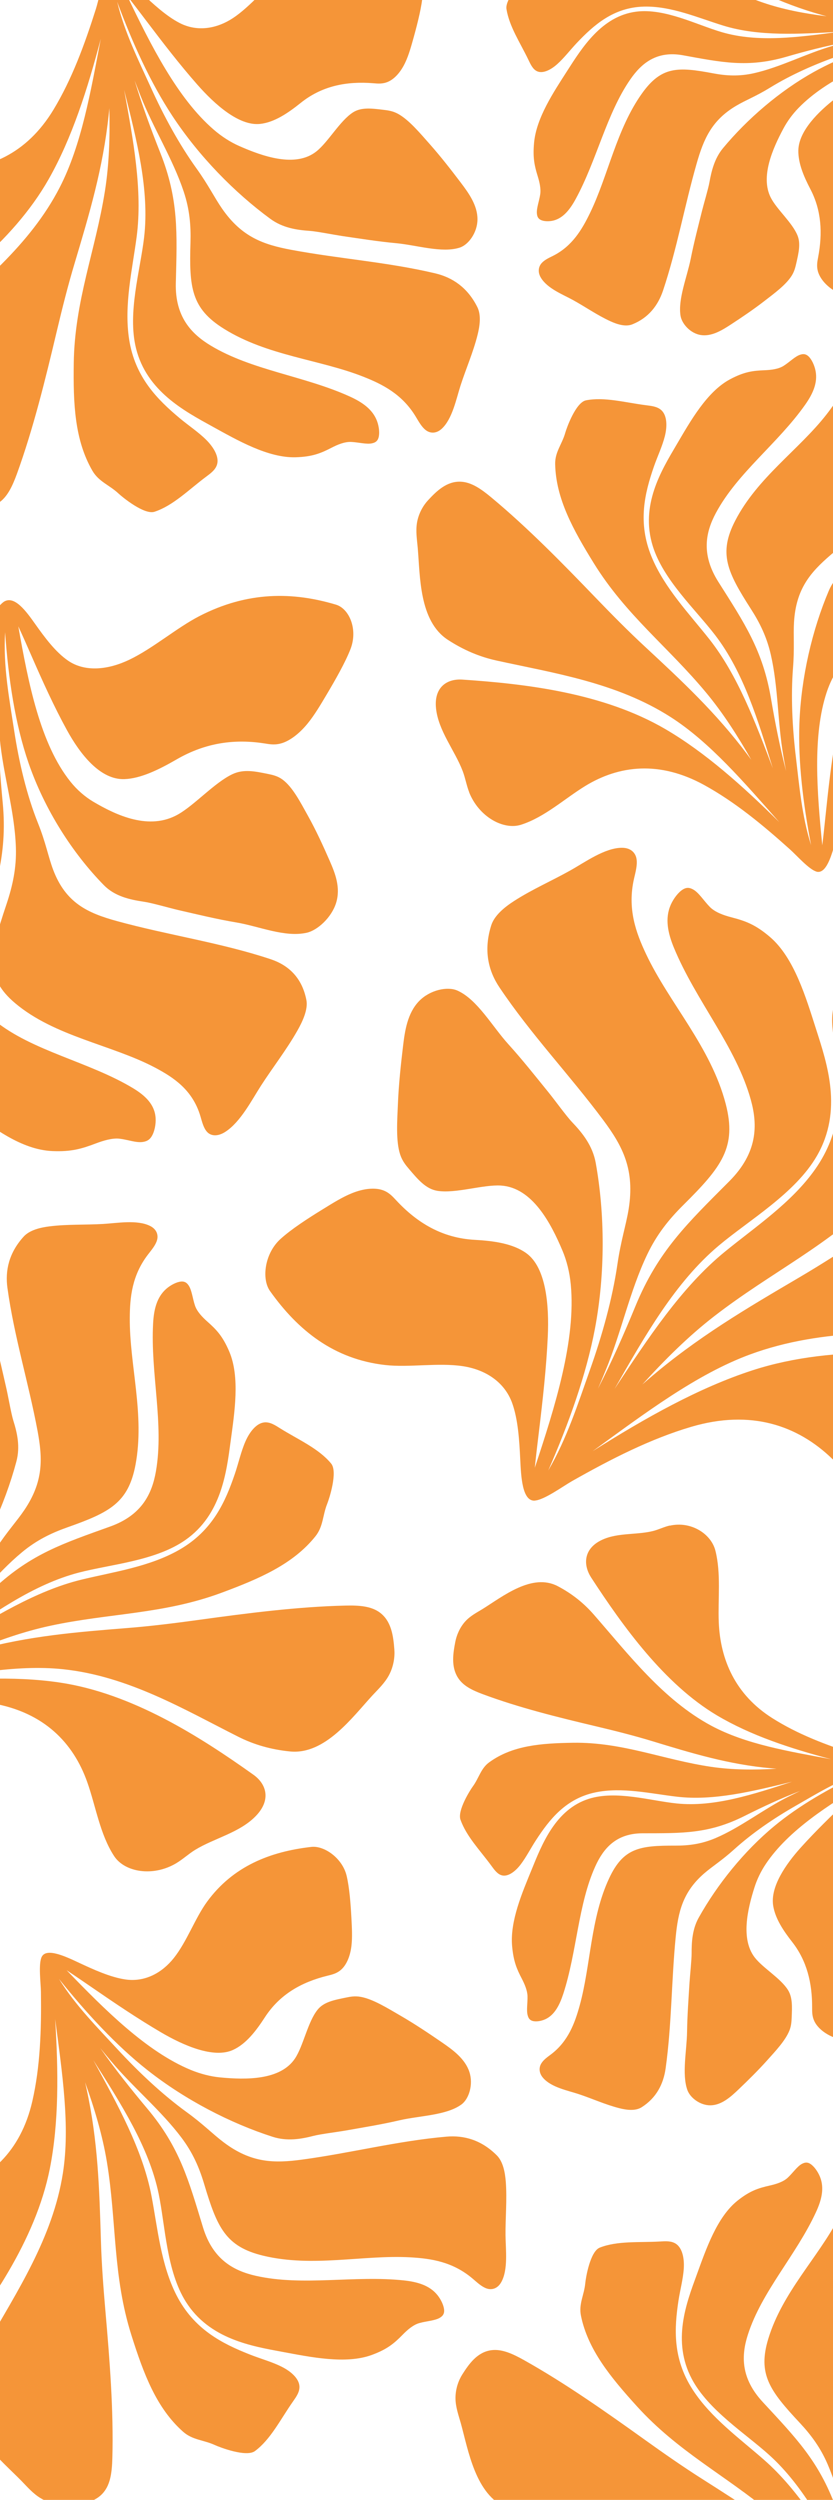
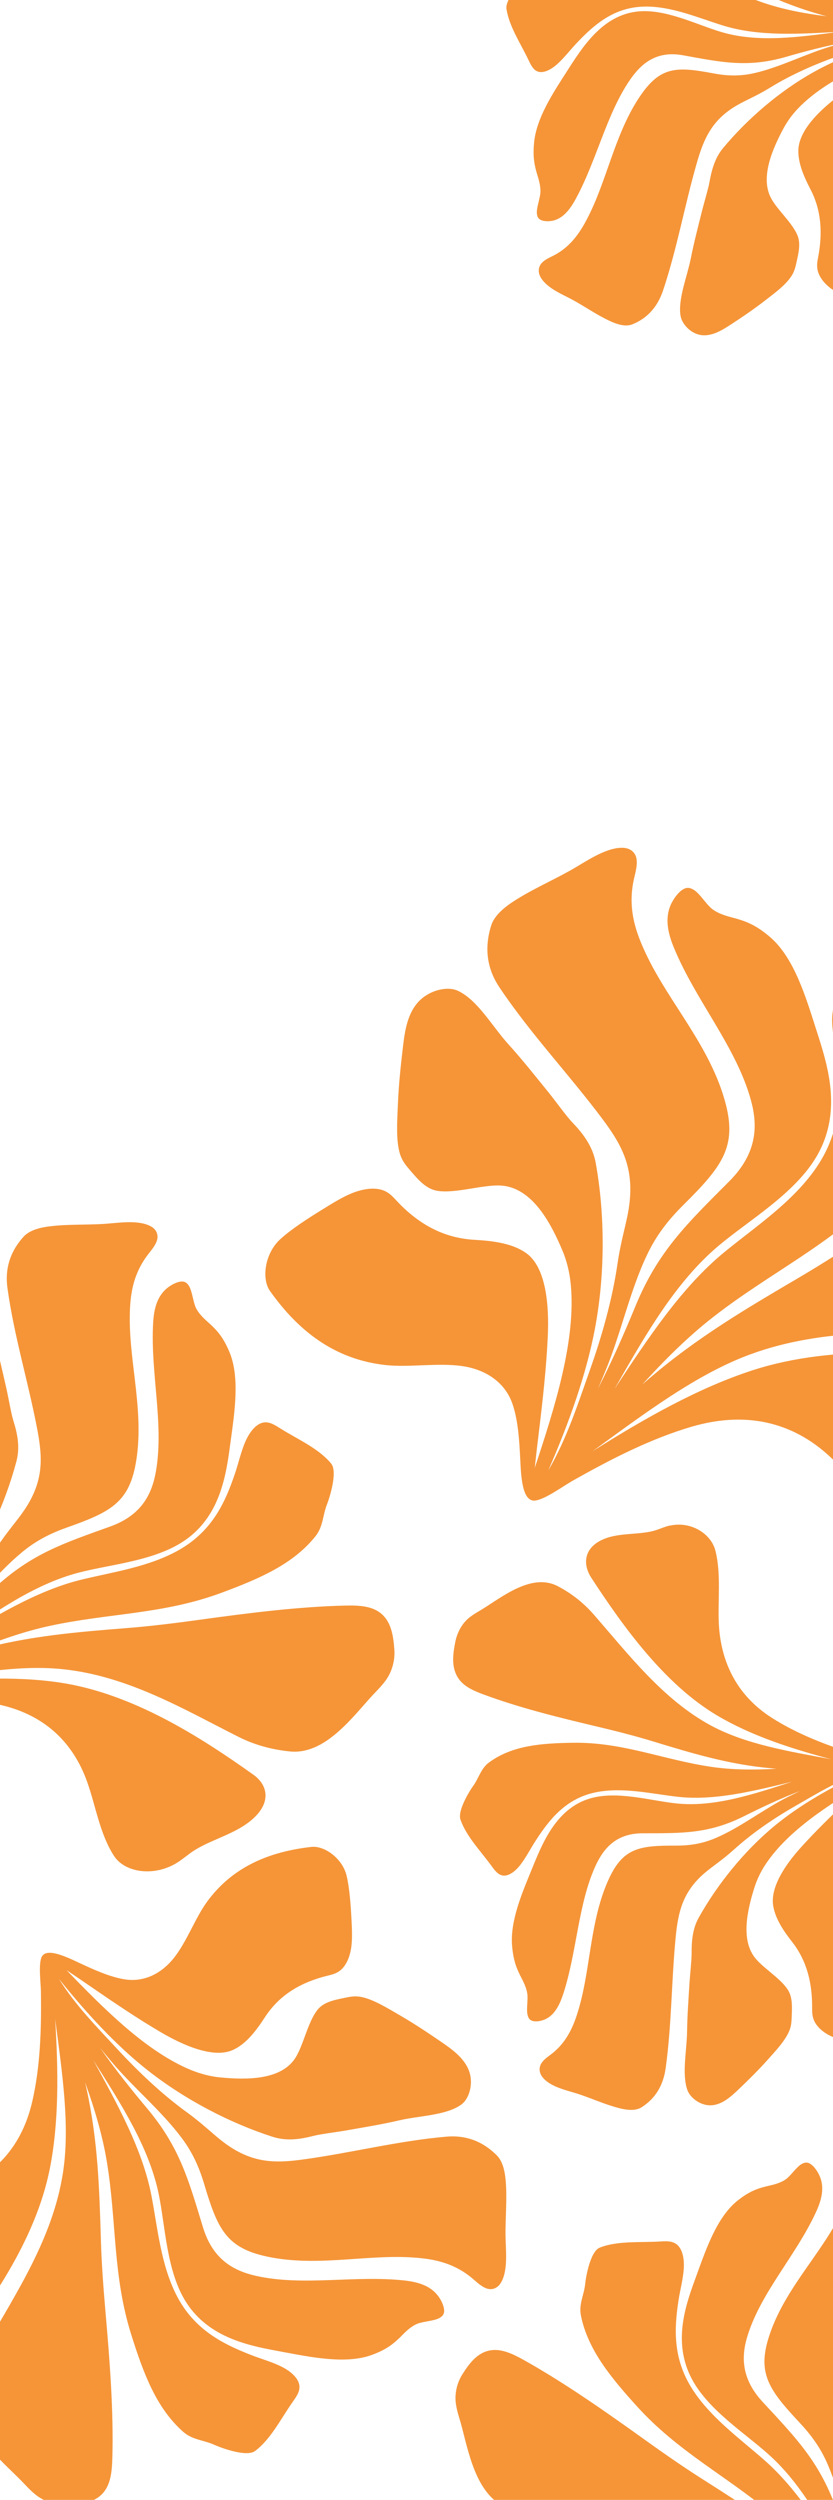
<svg xmlns="http://www.w3.org/2000/svg" id="Layer_1" version="1.1" viewBox="0 0 1500 4501">
  <defs>
    <style>
      .st0 {
        fill: #f59538;
      }
    </style>
  </defs>
  <path class="st0" d="M1744.6,2694.8c9-13.2,15.7-29.5,24.4-42.6,26.8-40.6,71.9-74.9,87.6-122.4,14.4-43.4-8.5-68.5-42.7-73.6-136.5-20.4-307.6-37.9-458.5,10.9-96.5,31.3-192.8,85.5-288.3,145.8,93.9-68.2,187-138.6,283.2-174.1,132.7-49,271.9-39.3,399.9-39.5,37.9,0,75.5-6.9,114.4-21.6,70.7-26.8,89.7-123.1,108.9-183,5.3-16.3,12.7-34.3,13.7-53.5,1.1-21.1-5.2-40.3-12.8-53.3-13.6-23.3-30.7-50-61.4-55.1-22.4-3.7-46,5.7-72.7,19.5-92.1,47.5-183.5,107.2-271.8,165.9-42.5,28.2-86.3,56.5-129.3,81.8-95.4,56.1-184.1,108-271.9,183.5-3.6,3.1-7.2,6.2-10.7,9.3,40.6-44.7,83-86.9,129.2-122.7,103.3-80.1,209.1-128.4,303.1-224.7,60.5-62.1,112.5-120.7,130.7-194.2,6.5-26.1-5-45.8-6.5-72-.6-10.8-7.7-70-28.6-79.2-37.8-16.6-85.5-13.6-130.8-17.7-12.3-1.1-25.4-2.7-36,4-14,8.8-19.8,30.6-19.2,53.6.6,23,6.2,47.3,8.7,70.3,6.8,61.2,8.2,127.3-39,194.6-42.5,60.7-108.2,104.1-163.4,149.3-78,63.8-138.3,156-198.2,246.7,55-96.1,109.2-192.1,187.7-258.1,54.8-46.1,137.8-94.1,176.7-161.5,47.2-81.7,18.4-166.2-1.5-228.3-18.2-56.8-39.2-128.4-83-165.9-26.3-22.5-44.4-28.9-69.4-35.4-13.8-3.6-29.1-8.9-38.6-18.4-11-11.1-20.1-26.2-30.5-31.8-4.9-2.6-10.4-4.6-17.9-.2-8.2,4.8-17.1,16.2-22.3,27.9-10.8,24.7-5.2,50.7,5.6,77,39.6,96,111.9,177.9,138.6,274.1,12.7,45.7,12.3,95.4-38.7,146.6-75.7,76-128.2,125.6-169.1,225-20.7,50.4-42.7,100.1-67.5,148.6,4.7-10.9,9.3-21.8,13.7-32.6,28.1-67.7,43.5-143.1,75.1-209.2,17.2-36,38.8-63,65.2-89.2,68.8-68.3,96.4-103.8,76.1-181.9-26.9-103-101.7-181.3-143.4-269.7-18.3-38.7-34.1-81.9-21.6-136.2,2.7-11.7,6.2-24.2,4.4-35.2-1.8-11-10.4-20-26.2-20-30.9,0-66.7,26.1-93,40.8-33.1,18.6-68.7,34-101.4,55.1-17.2,11.1-35.5,26-41.1,44-13.8,44-5.7,80.8,14.8,111.4,56.8,84.8,126.2,157.4,186.9,238.9,35,47.1,57.4,89.1,45.7,161.1-4.7,28.5-13.9,56-20.1,98.6-9.1,62.1-27.3,127.8-49.8,191.1-21,59.1-41.1,122.7-74.8,180.3,37.1-84.8,68.5-172.8,84.1-255.3,18.9-100.3,17.8-207.4,1.5-298.3-5.6-31.3-23.9-54.1-42.8-73.9-10.2-10.7-30.9-39.4-42.1-53.2-23.7-29.2-47.2-59-72.4-86.8-29.2-32.2-55.9-80.7-91.9-96.7-17.7-7.9-49.4-1.3-69.1,19.1-21,21.8-25.5,53.9-28.7,80.6-4.1,34.2-7.8,69.2-9.2,102.8-1.4,32.7-4,68.4,4,92.8,3.8,11.5,10.1,19.2,16,26.1,16.1,18.9,30.2,35.8,51,39.2,33.1,5.3,82.3-11.6,114.6-9.5,56.3,3.7,89.7,67.4,110.7,117.3,7.4,17.5,12.8,38.6,14.9,60.8,9.5,99.6-28.1,219.6-64.8,330,2.4-22.9,5.3-47.5,7.5-65.3,6.9-57.5,13.3-114.5,15.9-171,2.6-56-2.8-124.1-38.6-150-24.3-17.5-58.8-22.2-93.1-24.1-57.8-3.2-103.1-29.9-141.6-71.5-6.6-7.1-13.5-14.8-25.7-18.5-12.3-3.7-30.9-3.1-53.5,6-17.5,7-35.4,18.3-53.2,29.3-26.7,16.4-55.8,35.3-75.3,52.9-29,26-34.7,72.2-19.2,94,50.3,70.8,114.9,122.7,207.3,133.2,43.2,4.9,95.6-4.6,139.9,2.1,40.3,6.1,75,28,88.9,66.5,10.6,29.5,12.9,67.6,14.5,101.3,1.5,31.1,3.5,75.5,26.1,74.3,0,0,0,0,0-.1,17.1-1.1,50.5-25.6,67.2-35.1,71.2-40.3,141.6-76.2,214.9-97.8,107.5-31.6,191.4-2.3,253.4,57.5,38.4,37,72.2,86.5,119.4,113.7,34.6,19.9,93.7,2.8,126.7-45.6Z" />
-   <path class="st0" d="M-291.8,401.3c2.2,13.3,7.7,27.2,10.1,40.1,7.4,40.3-.4,86.9,17.9,125.2,16.8,35,46.1,37.6,70.6,21.5C-95.5,523.7,22.1,438.1,87.6,322.7c41.9-73.8,69.9-161.7,93.9-252.9-18.2,95.2-34.7,191.3-73.9,267.5-54,105.2-147,177.7-227.2,250.1-23.7,21.4-43.2,46.8-58.8,77.9-28.4,56.5,17.1,126.8,40.7,174.7,6.4,13.1,12.5,28.4,23.2,40.8,11.8,13.7,27.3,22,39.7,25.8,22.4,6.8,49,13.6,71.3-.5,16.2-10.3,25.4-29.5,34-53,29.5-81.4,51.2-169.9,71.6-256,9.8-41.4,20.4-83.6,32.4-123.5,26.4-88.5,51.1-170.7,61.2-267,.4-3.9.8-7.9,1.2-11.8,1.2,50.6-.3,100.6-7.9,148.8-17.1,107.9-54.6,197.5-56.2,310.1-1,72.6,1.4,138.2,33.6,193.9,11.5,19.8,30.4,25.5,46.9,40.9,6.8,6.4,46.5,39,65,32.9,33.6-11.1,61.7-39.8,92.5-62.8,8.4-6.3,17.5-12.7,20.2-22.8,3.6-13.3-5.8-30.1-19.8-44-14-13.9-32-25.8-47.3-38.6-40.7-34-80.9-74.2-91.4-142.4-9.5-61.5,5.8-125.5,13.6-184.6,10.9-83.5-6.2-174.5-22.6-264.5,22.7,90.5,45.9,180.5,36,265.6-6.9,59.4-30.3,136-14.6,199.7,19,77.2,87.4,113.2,136.8,140.5,45.2,24.9,101,57.3,150.8,55.8,29.9-.9,45-7.1,64.6-17.2,10.8-5.6,23.5-10.9,35.2-10.4,13.5.6,28.2,4.8,38,2.4,4.6-1.1,9.2-3,11.3-10,2.3-7.6,1.1-19.7-2.6-29.8-7.9-21.4-26.9-34.3-49.4-44.5-81.9-37.1-176.1-47-250-91.5-35.1-21.1-64.5-52.1-63-112.6,2.2-89.7,5.6-150.1-28-234.7-17-42.9-32.8-86-46.2-130.1,3.6,9.4,7.2,18.7,10.8,27.9,22.7,57.7,57.9,113.1,77.5,171.9,10.7,32,13.2,60.9,12.3,92-2.5,81.1,1.3,118.7,60.6,155.5,78.1,48.6,171.6,54.9,250.5,86,34.5,13.6,70.1,31.4,94.6,72.1,5.3,8.7,10.5,18.5,18.2,24.3,7.7,5.8,18.4,6.5,28.3-2.4,19.3-17.5,26.3-53.7,34-77.7,9.7-30.2,22.8-59.8,30.7-91.3,4.2-16.6,6.8-36.1-.4-50.4-17.5-35-44.5-53.2-75.6-60.6-86-20.4-172.8-26.2-259.4-42.4-50-9.4-89-22.8-124.5-74-14.1-20.3-24.6-42.5-46.1-72.4-31.3-43.6-59-94.5-82.5-146.4-22-48.4-47.3-99.1-60.4-153.8,27.2,73.4,59.9,145.6,99.3,205.4,47.8,72.7,112.3,138.4,176.6,185.5,22.2,16.2,47.2,20,70.8,21.6,12.8.9,42.8,6.9,58,9.2,32.3,4.7,64.7,9.9,97,12.9,37.5,3.4,83.1,18.4,115.2,8,15.8-5.1,31.8-27.1,31.9-50.8.2-25.3-16.1-47.7-30-66.1-17.8-23.5-36.3-47.2-55.4-68.8-18.6-21-38.2-44.5-57.8-55.2-9.2-5-17.8-6.2-25.6-7.1-21.4-2.6-40.2-5.1-55.3,4.5-23.9,15.4-44.7,53.6-66.2,70.5-37.5,29.5-96.3,8.9-139.2-10.1-15.1-6.7-31-16.7-45.5-29.3-65.2-56.3-113.1-151.8-155.8-240.8,12.2,15.5,24.9,32.4,34.2,44.6,29.9,39.5,59.8,78.4,91.8,114.8,31.7,36.1,75.6,75.3,113.5,71.1,25.6-2.8,50.1-19.5,72.7-37.6,38.1-30.7,82.4-39.6,131.3-35.6,8.3.7,17.2,1.6,27.2-3.1,9.9-4.6,21.2-15.5,29.9-33.9,6.8-14.2,11.3-31.3,16-48.1,6.9-25.2,13.9-53.3,15.7-75.2,2.7-32.4-21.2-64.3-43.9-69-73.7-15.4-145.1-11.1-209.2,34.5-30,21.3-57.2,56.7-88.9,77.6-28.9,19-63.7,25-95.3,9-24.2-12.3-48.3-34.6-69.4-54.5-19.4-18.4-47.2-44.8-60.6-31.3,0,0,0,0,0,.1-10,10.3-16.4,44.4-21.2,59.7-20.6,65.1-43.4,127-76.5,181.8-48.5,80.2-118.6,109.4-193.1,107.4-46.1-1.3-96.7-12.8-142.5-3-33.6,7.2-60.4,51.1-52.3,99.7Z" />
  <path class="st0" d="M317.5,3354.6c11.6-6.9,22.5-17,33.8-23.9,34.9-21.4,81.2-31,110.3-62,26.6-28.3,18.4-56.6-5.5-73.5-95.4-67.9-217.8-146.5-349-165.9-83.9-12.4-176.1-6.7-269.8,3.9,95.3-17.4,190.9-36.8,276.1-27.8,117.6,12.3,218.8,72.8,315.3,121.4,28.5,14.4,59.3,23.3,93.9,26.7,62.9,6,112-61.8,148.2-101.1,9.9-10.7,22-21.9,29.7-36.4,8.5-16,10.7-33.4,9.6-46.4-1.8-23.3-5-50.6-26.2-66.3-15.5-11.4-36.7-13.1-61.7-12.5-86.5,2-176.9,13.7-264.6,25.8-42.2,5.8-85.4,11.2-126.9,14.5-92.1,7.4-177.6,14.1-271,39.5-3.8,1-7.6,2.1-11.4,3.1,46.7-19.4,93.9-36.1,141.6-46.4,106.8-23.1,203.9-20.5,309.4-59.7,68-25.3,128.4-51.2,168.7-101.5,14.3-17.9,12.8-37.6,21.2-58.5,3.5-8.7,19.5-57.5,7.1-72.5-22.5-27.3-59.4-43.1-92-63.5-8.9-5.6-18.1-11.7-28.5-10.6-13.7,1.5-26,16.3-33.9,34.4-7.9,18.1-12.5,39.2-18.9,58-17,50.2-39.9,102.3-99.7,136.7-54,31.1-119.1,40-177,54.1-81.8,20-160.5,68.9-238.5,116.7,76.2-53.9,151.7-108.1,234.6-129.6,57.9-15,137.7-20.9,191.5-58.6,65.1-45.6,74-122.4,81.5-178.3,6.9-51.1,17-114.9-2.5-160.8-11.7-27.6-22.9-39.4-39.4-54-9.1-8.1-18.7-18-22.4-29-4.3-12.8-5.7-28-11.5-36.3-2.7-3.9-6.2-7.5-13.4-6.9-7.9.6-18.8,6.1-26.9,13.2-17.1,15.1-22.3,37.5-23.6,62.1-4.9,89.8,19.9,181.1,5.1,266.2-7,40.4-25.2,79-82.2,99.5-84.5,30.4-142,49.1-208.7,110.9-33.8,31.4-68.3,61.7-104.6,90.1,7.5-6.7,14.9-13.5,22.1-20.2,45.6-42,84.5-94.9,132.2-134.4,25.9-21.5,52-34.3,81.3-44.7,76.5-27,110.1-44.1,123.1-112.7,17-90.4-10.9-179.8-10.3-264.6.2-37.1,4-76.7,33-114.3,6.2-8.1,13.5-16.5,16.1-25.7,2.6-9.2-.5-19.5-12.5-25.5-23.3-11.7-59.6-5-84.7-3.6-31.6,1.9-64,.3-96.2,4.3-17,2.1-36.1,6.7-46.9,18.6-26.3,29-33.5,60.8-29.1,92.4,12.1,87.6,38,170.6,54.2,257.2,9.3,50,10.9,91.3-23.9,142.8-13.8,20.4-30.7,38.3-50.8,69.1-29.3,44.9-66.8,89.1-106.6,129.9-37.2,38-75.3,80-121.5,112,58.6-52,114.1-108.5,155.6-166.8,50.5-70.9,88.5-154.7,109.1-231.7,7.1-26.6,1.6-51.2-5.5-73.8-3.8-12.2-9-42.4-12.4-57.4-7.3-31.8-14.2-63.9-23.1-95.1-10.3-36.2-12.9-84.1-34.2-110.3-10.5-12.8-36.7-19.8-58.9-11.4-23.7,9-38.6,32.3-50.8,51.9-15.5,25.1-30.9,50.9-44.1,76.6-12.9,24.9-27.7,51.7-30.6,73.8-1.3,10.4.7,18.8,2.6,26.4,5.3,20.9,9.8,39.4,24.2,49.9,23,16.7,66.1,22.3,89.7,36.2,41,24.3,43.1,86.6,40.9,133.4-.8,16.5-4.3,34.9-10.8,53-28.9,81.2-100.6,160.3-168.2,232.4,10.1-16.9,21.2-34.9,29.2-48,26-42.1,51.4-84.1,73.9-127.1,22.2-42.6,42.8-97.7,25.2-131.5-11.9-22.9-36.3-39.7-61.4-54.2-42.4-24.5-66.7-62.5-80.7-109.5-2.4-8-4.8-16.6-12.7-24.2-7.9-7.6-22.1-14.1-42.4-15.6-15.7-1.2-33.3.7-50.6,2.5-26,2.7-54.7,6.3-75.8,12.5-31.2,9.2-52.3,43-48.5,65.9,12.3,74.3,42.1,139.3,107.8,182.5,30.7,20.2,73.6,32.8,104.5,54.9,28.1,20.1,46.3,50.4,42.8,85.6-2.7,27-14.7,57.6-25.7,84.4-10.2,24.8-24.7,60.2-7.3,67.8,0,0,0,0,0,0,13.2,5.6,47.3-.8,63.3-1.8,68.2-4.3,134.1-5.5,197.1,5.6,92.3,16.3,144.9,71,169.9,141.2,15.5,43.4,23,94.8,48.7,133.9,18.9,28.7,69.5,37.8,111.8,12.7Z" />
-   <path class="st0" d="M-688.6,1536.9c-2,14.9-.5,30.7-2.2,45.3-5.3,45.2-29.7,96.2-22,140,7,40.1,39.1,45.4,71.9,29.7,131.3-63.1,292.1-148.1,404.4-270.3,71.8-78.2,132.9-173.1,190.5-272-52.5,103.8-103.4,208.8-172.9,289.9-96,111.9-224.7,184.4-339,257.8-33.8,21.7-64.2,48.2-92.2,81.3-50.8,60.1-23.5,141.7-13.2,196.7,2.8,15,4.5,32.5,12.3,47.1,8.7,16.1,23.2,26.6,35.9,31.8,22.8,9.3,50.4,19.2,80.2,5.4,21.7-10.1,38.5-30.5,56-55.9,60.4-87.6,114.6-183.7,166.5-277.3,25-45,51.1-90.8,77.9-134,59.4-95.8,114.7-184.6,158.5-290.3,1.8-4.3,3.6-8.6,5.3-13-15.7,56-34.2,111.4-59,164-55.5,117.9-127.8,214-167.4,338.5-25.6,80.2-45,153.1-27.6,217.4,6.2,22.9,25.5,30.8,38.9,49.2,5.5,7.6,39.1,47,61.9,41.8,41.4-9.5,82.6-38.9,124.9-61.8,11.5-6.2,23.9-12.6,30.3-23.5,8.5-14.5,3.6-33.8-7.4-50.4-11.1-16.5-27.2-31.2-40.1-46.7-34.2-41.1-65.8-88.9-54.6-165.2,10.1-68.9,48.8-138.4,77.3-203.2,40.4-91.5,51.8-193.7,63.7-294.6-5,102-9.3,203.6-49,296.9-27.7,65.2-79.8,147.9-83.6,219.8-4.6,87,59.9,132.6,106.2,166.8,42.3,31.3,94,71.9,150.4,74.4,33.9,1.5,52.9-4.1,78.2-13.7,14-5.3,30.1-10.1,42.9-8.6,15,1.8,30,7.7,41.8,5.9,5.6-.9,11.4-2.6,16-10.1,5.1-8.2,7.9-21.7,7.1-33.2-1.6-24.3-18.7-40.2-40.4-53.4-79.4-47.9-181.7-66.7-249.7-122.1-32.3-26.3-54.8-63-32.8-129.9,32.7-99.1,56.8-165.6,47.6-262-4.7-48.9-7.9-97.9-8-147.8.9,10.7,1.8,21.3,2.7,31.8,6,65.8,26.9,130,29,196.7,1.2,36.3-5.7,68.5-17.2,102.8-30.1,89.5-38.4,131.4,15.6,177.1,71.3,60.3,174.1,75,252,116.1,34.1,18,68,40.6,81.9,87.7,3,10.1,5.6,21.4,12.2,28.4,6.6,7,18.4,8.8,32.6-.3,27.6-17.8,47.6-57.3,64.3-83.2,21-32.6,45.7-64.2,65.2-98.5,10.3-18,19.8-39.4,16.5-55.8-7.9-40.2-32.1-62.6-64.4-73.4-89.6-29.8-185-43.4-276.7-68.6-52.9-14.5-92.2-32.7-114.8-92.2-8.9-23.6-13.3-49-27.3-83.9-20.4-50.8-34.3-109.5-43.3-168.9-8.4-55.4-19.7-113.7-16-175.2,5.8,83.5,18.2,166.1,42.2,235.6,29.2,84.5,79.4,162.6,135.7,220,19.4,19.8,46.2,26,72.2,29.8,14.1,2,45.7,11.2,62,15,34.6,7.9,69.2,16.4,104.5,22.3,40.9,6.9,87,27.3,126.5,18.5,19.4-4.3,44.7-27.3,52.9-53.6,8.7-28-2-54.1-11.4-75.7-12-27.5-24.8-55.3-39-80.8-13.8-24.8-27.9-52.5-46.3-65.9-8.6-6.3-17.9-8.3-26.3-10-23.1-4.7-43.4-9-63.5.4-32,15-68.2,55.6-98,72.5-51.9,29.5-111,1.8-152.7-22.8-14.6-8.7-29.1-21-41.2-36.2-54.2-67.7-75.8-177.4-93.8-279.5,8.4,18.2,17.1,37.9,23.3,52.2,20.2,46.2,40.7,91.7,64.3,134.7,23.4,42.6,59.5,89.6,103.4,88.1,29.7-1,62.7-17.4,94.2-35.6,53.1-30.7,105.8-37,159.3-28.5,9.1,1.5,18.8,3.2,31.5-1.1,12.7-4.3,29-15.4,45-35,12.4-15.2,23.3-33.7,34.1-51.9,16.2-27.3,33.6-57.8,43-81.9,13.9-35.7-2.2-72.9-26-80.1-77.5-23.2-159-24.4-246.3,20.7-40.8,21.1-83.3,58-125.9,78.4-38.8,18.6-79.9,22.3-109.9,2-23-15.6-42.6-42.3-59.5-66.1-15.6-22-37.8-53.5-57.4-39.7,0,0,0,0,0,.1-14.7,10.6-33.3,47.7-43.9,64.3-45,70.3-91.4,137-147,194.8-81.5,84.7-169.9,111.2-252.8,102.7-51.3-5.2-104.2-22.3-158.8-15.3-40.1,5.2-85,51.6-92.2,105.9Z" />
-   <path class="st0" d="M845,1426.8c-4.8-12.2-7.2-26.4-11.8-38.4-14.1-37.2-44-72.6-48.1-113.4-3.7-37.3,19.3-53.3,47.6-51.4,113.2,7.6,253.5,23.7,365.7,89.3,71.7,42,139.1,102.3,204.8,167.3-62.9-71.1-124.8-143.8-195.5-189.1-97.6-62.5-210.9-79.2-313.6-101.8-30.4-6.7-59.3-18.8-87.8-37.4-51.8-33.9-49.6-114.3-54.1-165.6-1.2-14-3.9-29.7-1.3-45.2,2.9-17.1,11.5-31.4,19.9-40.4,15.1-16.3,33.7-34.7,59.2-33.4,18.6.9,35.9,12.6,54.7,28.3,65.2,54.2,127.7,118,187.8,180.5,28.9,30,58.9,60.4,88.8,88.1,66.3,61.6,128,118.8,184.7,194.6,2.3,3.1,4.6,6.2,6.9,9.3-24.4-42.9-50.8-84.2-81.3-120.9-68.3-82.3-144.4-139.5-202.3-233.1-37.3-60.3-68.3-116.4-69.6-178.4-.5-22,12.4-35.8,18.2-56.5,2.4-8.6,18.9-54.7,37.3-58.4,33.4-6.6,71,4.1,108.1,8.8,10.1,1.3,20.9,2.3,28.2,9.5,9.6,9.5,10.3,28,5.7,46.3-4.6,18.3-13.5,36.8-19.7,54.7-16.5,47.8-29.7,100.5-4.1,162.6,23.1,56,67.8,102.4,104,148.2,51,64.8,82.6,149.1,114.2,232.3-26.7-86.6-52.7-172.9-103.7-239.5-35.6-46.5-93.4-99.5-112.4-160.3-23-73.7,15.4-136.2,42.6-182.4,24.9-42.3,54.7-95.9,96.7-118.2,25.2-13.4,40.8-15.4,62.1-16.2,11.7-.5,25-2,34.3-8,10.9-6.9,20.9-17.4,30.2-20.1,4.4-1.3,9.2-1.8,14.4,3,5.7,5.3,10.8,16,12.8,26.2,4.2,21.6-5,41.5-18.5,60.7-49.1,69.9-122.1,122.8-160.9,195.1-18.4,34.3-27.2,74.2,4.4,124.2,46.9,74.1,80,123.1,94.7,209.8,7.5,44,16.1,87.6,27.2,130.8-1.8-9.6-3.5-19.1-5.1-28.5-10.2-59.1-8.9-122.2-22.3-180.7-7.2-31.8-19.6-57.3-36.1-82.9-42.8-66.8-58.5-100-28-158.9,40.2-77.7,114.4-127.3,164-190.7,21.7-27.8,42.2-59.5,42.1-105.2,0-9.8-.6-20.5,2.8-29,3.4-8.5,11.9-14.2,24.6-11.4,24.8,5.5,48.7,32.6,67.1,49,23.2,20.7,48.9,39.3,71.3,61.9,11.8,11.9,23.7,27,25,42.4,3.1,37.6-10.1,65.7-32.1,86.6-60.9,57.9-129.8,103.8-193.2,158.4-36.6,31.5-62.2,61.3-65.8,120.9-1.4,23.6,1,47.2-1.8,82.4-4,51.3-1.3,107.1,5.3,161.7,6.1,51,10.7,105.5,27.3,157.5-14.4-74.4-23.6-150.3-21.1-219.1,3-83.6,23.3-169.2,52.9-239,10.2-24.1,29-39.1,47.7-51.7,10.1-6.8,31.9-26.1,43.4-35.2,24.3-19.2,48.5-38.9,73.8-56.8,29.3-20.6,59.5-54.8,91.2-61.3,15.6-3.2,39.9,7.7,52,27.4,12.9,21.1,10.6,47.6,8.4,69.6-2.9,28.1-6.3,56.7-11.3,83.9-4.8,26.4-9.2,55.4-20.1,73.6-5.1,8.6-11.6,13.6-17.6,18.1-16.4,12.3-30.7,23.4-48,22.4-27.5-1.5-63.9-23.7-90.2-27.7-45.8-6.9-84.2,38.2-110.1,74.4-9.1,12.7-17.2,28.6-23,46.1-25.7,78-17.3,180.7-7.9,275.5,2.3-18.7,4.3-38.9,5.9-53.6,4.9-47.2,10.1-94,18.2-139.6,8-45.2,24.8-98.9,58.2-113.3,22.6-9.8,51.2-7.4,79.1-2.9,47,7.6,88.1-5.8,126.5-32.4,6.6-4.5,13.5-9.5,24-10.3,10.5-.8,25.3,3,41.8,14.2,12.7,8.7,25.1,20.8,37.4,32.8,18.4,17.8,38.3,38.1,50.8,55.5,18.5,25.9,14.7,63.9-1.6,78.6-53.2,47.8-114.4,78.1-190.4,70.2-35.5-3.7-75.8-20.4-112.6-22.8-33.4-2.2-65.3,9.2-83.4,37.6-13.9,21.8-22.6,51.8-30,78.5-6.8,24.6-16.5,59.8-34.4,54.9,0,0,0,0,0-.1-13.5-3.9-35.8-29.4-47.6-39.9-49.8-44.8-99.7-85.8-154.6-116-80.5-44.2-153.1-35.4-213.7,1.5-37.5,22.9-73.6,56.6-116.3,70.1-31.4,9.9-75.7-14.2-93.3-58.7Z" />
  <path class="st0" d="M1378.7-436.5c-10.6.4-22,3.7-32.4,4.3-32.3,1.8-67.9-10.7-99.7,1.3-29.1,11-34.3,37.1-24.3,61.1,40,95.9,94.5,212.2,177.7,285,53.2,46.6,119,82.3,187.7,114.9-72.4-27.8-145.8-54.1-201.2-98.5-76.5-61.3-123.3-153.8-171.4-234.7-14.2-24-32-44.5-54.7-62.3-41.1-32.3-100.9.3-140.8,15.9-10.9,4.2-23.5,7.9-34.4,16.1-12,9-20.1,22-24.3,32.8-7.6,19.4-15.9,42.6-7.2,64.4,6.3,15.9,20.3,26.5,37.9,37,60.5,36.3,127.3,66.4,192.5,95.1,31.3,13.8,63.2,28.4,93.1,43.9,66.4,34.4,128,66.4,202.2,87,3,.8,6.1,1.7,9.1,2.5-39.6-4.9-78.6-12.2-115.4-24.9-82.5-28.3-148.5-72.8-236.4-87.6-56.6-9.5-108.2-15.2-155.1,7.2-16.7,8-23.2,24.4-37,37.5-5.7,5.4-35.4,37.3-32.6,54.8,5.1,31.6,24.6,60.4,39.3,91,4,8.3,8,17.3,15.6,20.9,10,4.8,24.2-1.7,36.5-12.7,12.3-11,23.6-25.8,35.2-38.1,30.9-32.6,66.5-64.2,121-65.5,49.1-1.2,97.4,20.2,142.8,34.2,64.1,19.8,137.1,15.2,209.1,11.1-73.1,9.7-145.9,19.9-211.4.8-45.7-13.3-103-43.6-154.5-37-62.3,8-97.7,65.3-124.3,106.7-24.2,37.8-55.5,84.3-59.6,129.4-2.5,27.1.8,41.5,6.6,60.3,3.2,10.4,6.1,22.5,4.4,33-1.9,12.1-6.8,24.8-5.9,34,.4,4.3,1.4,8.7,6.6,11.4,5.7,3,15.3,3.3,23.6,1.2,17.5-4.6,29.7-20.2,40-39.3,37.7-69.5,55.4-153.3,98-214.7,20.2-29.2,47.5-52,94.7-43.5,69.9,12.7,116.7,22.9,186.4,2.7,35.3-10.3,70.7-19.4,106.6-26.1-7.7,2.1-15.4,4.3-23,6.4-47.5,13.6-94.5,38.7-142.5,49.4-26.1,5.8-49,4.7-73.2.1-63.1-11.9-92.9-12.9-127.9,36.1-46.2,64.7-61,148.3-93.8,215.7-14.3,29.5-32,59.5-66.4,76.8-7.4,3.7-15.6,7.3-20.9,13.5-5.3,6.2-7.1,15.8-1.1,25.8,11.6,19.5,39.2,30.1,57.1,39.9,22.5,12.3,44.3,27.7,68.1,38.6,12.5,5.7,27.5,10.4,39.5,5.6,29.2-11.7,46.3-33.9,55.4-61,25.1-75.2,38.8-152.8,60.6-229,12.6-44,27.2-77.6,71-103.5,17.3-10.3,35.8-17.1,61.4-32.9,37.4-23,80.1-41.9,123.1-57,40.2-14.1,82.5-30.9,126.6-36.2-60.3,15.8-120.1,36.7-171.1,65.1-61.9,34.5-120.1,84.8-163.7,137.3-15,18.1-20.6,40.2-24.4,61.3-2,11.4-9.9,37.8-13.3,51.3-7.1,28.6-14.6,57.2-20.3,86-6.7,33.4-23.2,72.8-18.5,102.9,2.3,14.8,17.8,31.9,36.3,34.9,19.8,3.2,39-8.9,54.8-19.2,20.2-13.2,40.7-27.1,59.7-41.8,18.4-14.2,38.9-29.2,49.3-45.6,4.9-7.7,6.7-15.3,8.3-22.2,4.3-19,8.3-35.7,2.3-50.4-9.5-23.4-37.2-46.7-48.1-68.1-19.1-37.3,3.2-88,22.7-124.4,6.8-12.8,16.3-26,27.7-37.6,50.9-52.1,130.6-84,204.7-111.9-13.4,9.1-28,18.6-38.5,25.5-34,22.3-67.6,44.7-99.4,69.1-31.6,24.3-66.8,59.3-67.6,93.9-.5,23.5,9.9,47.5,21.7,70.1,19.9,38.1,22.2,79.1,13.9,122.7-1.4,7.4-3,15.4-.5,24.9,2.6,9.5,9.9,21,23.3,31,10.4,7.8,23.3,14,35.9,20.1,19,9.2,40.2,18.9,57.1,23.1,25.1,6.3,52.5-11.5,58.6-31.4,19.9-64.6,24.1-129.6-4.8-192.8-13.5-29.6-38.3-58.4-51.2-89.5-11.8-28.3-12.8-60.5,3.1-87.1,12.2-20.4,32.1-39.5,49.9-56.1,16.5-15.3,40-37.2,30.9-50.9,0,0,0,0,0,0-7-10.3-32.9-20.1-44.4-26.3-48.7-26.3-94.7-54.3-134-90.7-57.5-53.3-72.9-120-63.5-187,5.9-41.4,20.3-85.8,17.5-128.2-2.1-31.2-33.6-60.6-72.4-59.1Z" />
  <path class="st0" d="M-245.7,4098.8c6.3,11.9,15.9,23.3,22.2,34.9,19.7,35.9,26.9,82.7,56.4,113.2,26.9,27.9,55.6,21.2,73.7-1.8,72.5-91.9,157.2-210.2,183.1-340.3,16.5-83.2,15.5-175.5,9.6-269.6,12.6,96.1,27.2,192.5,14,277.2-18.2,116.9-83.6,214.9-137,308.8-15.8,27.8-26.3,58-31.3,92.4-9.2,62.5,56.1,115,93.5,153.1,10.2,10.4,20.8,23,34.9,31.4,15.5,9.3,32.8,12.3,45.8,12,23.4-.6,50.8-2.5,67.5-22.9,12.2-14.9,14.9-36,15.6-61,2.4-86.5-4.8-177.4-12.5-265.5-3.7-42.4-6.9-85.8-8.1-127.4-2.8-92.3-5.2-178.1-25.9-272.7-.8-3.9-1.7-7.7-2.6-11.6,17,47.6,31.4,95.6,39.3,143.7,17.7,107.8,10.2,204.6,44.2,312,21.9,69.2,44.8,130.8,92.9,173.5,17.1,15.2,36.9,14.7,57.4,24.1,8.5,3.9,56.4,22.4,72.1,10.8,28.4-21.1,46-57.2,68.1-88.7,6-8.6,12.6-17.5,12-28-.8-13.8-15-26.8-32.7-35.5-17.7-8.8-38.5-14.4-57-21.8-49.3-19.5-100.1-45-131.6-106.4-28.3-55.4-34-120.9-45.2-179.5-15.9-82.7-60.8-163.7-104.7-244,50,78.8,100.3,156.9,117.7,240.8,12.1,58.6,14,138.6,48.9,194.2,42.3,67.3,118.5,80,174,90.3,50.7,9.4,113.9,22.7,160.7,5.6,28.1-10.3,40.5-20.9,55.9-36.6,8.5-8.7,18.9-17.8,30.1-20.9,13-3.6,28.3-4.3,36.9-9.6,4-2.5,7.8-5.8,7.6-13-.2-7.9-5.2-19.1-11.9-27.5-14.2-17.8-36.4-24.1-60.9-26.7-89.4-9.4-181.9,10.8-266.1-8.2-40-9-77.6-29.2-95.3-87.1-26.2-85.9-41.9-144.2-100.4-214-29.7-35.4-58.2-71.3-84.7-109,6.4,7.8,12.7,15.5,19.1,23.1,39.7,47.6,90.5,89.2,127.6,138.8,20.2,27,31.7,53.6,40.6,83.5,23.2,77.7,38.6,112.2,106.4,128.5,89.4,21.5,180.2-1.9,264.8,2.9,37,2.1,76.4,7.8,112.5,38.7,7.8,6.6,15.8,14.3,24.9,17.4,9.1,3.1,19.5.4,26.1-11.2,12.9-22.7,8-59.3,7.8-84.5-.3-31.7,2.9-63.9.5-96.3-1.3-17-4.9-36.4-16.2-47.7-27.7-27.7-59-36.5-90.8-33.7-88.1,7.7-172.3,29.5-259.6,41.3-50.4,6.8-91.7,6.4-141.4-31.1-19.7-14.8-36.7-32.6-66.5-54.2-43.4-31.5-85.7-71.2-124.4-113-36.1-39.1-76.1-79.2-105.7-127,49,61.2,102.6,119.4,158.8,163.8,68.3,54,150.1,96.1,226,120.5,26.2,8.4,51.1,4.1,74-1.8,12.4-3.2,42.8-6.9,58-9.6,32.1-5.7,64.5-10.9,96.2-18.3,36.6-8.5,84.7-8.7,111.8-28.6,13.4-9.8,21.6-35.7,14.3-58.3-7.8-24.1-30.3-40.2-49.3-53.3-24.3-16.7-49.3-33.4-74.3-47.9-24.2-14.1-50.3-30.3-72.2-34.2-10.3-1.9-18.8-.3-26.5,1.3-21.1,4.3-39.8,7.8-51,21.7-17.9,22.1-25.6,64.9-40.7,87.8-26.3,39.7-88.6,38.7-135.3,34.2-16.4-1.6-34.6-6.1-52.4-13.4-79.6-32.9-155.1-108.5-223.7-179.6,16.4,10.9,33.8,22.9,46.5,31.6,40.8,28.1,81.5,55.6,123.2,80.1,41.4,24.3,95.5,47.7,130.1,31.8,23.5-10.8,41.4-34.2,57.2-58.6,26.6-41.1,65.7-63.5,113.4-75.1,8.1-2,16.9-4,24.8-11.5,8-7.5,15.2-21.4,17.7-41.6,1.9-15.6.9-33.3,0-50.7-1.4-26.1-3.6-55-8.7-76.3-7.7-31.6-40.4-54.3-63.4-51.7-74.8,8.5-141.2,35-187.7,98.5-21.7,29.7-36.4,71.9-60,101.6-21.5,27.1-52.6,43.8-87.6,38.5-26.8-4-56.7-17.6-83-29.9-24.2-11.4-58.8-27.7-67.3-10.7,0,0,0,0,0,0-6.3,12.9-1.6,47.3-1.4,63.3.9,68.3-1.2,134.2-15.5,196.6-20.9,91.4-78.2,141.2-149.5,162.6-44.1,13.3-95.9,18.2-136.2,41.9-29.6,17.4-41.3,67.5-18.3,111.1Z" />
  <path class="st0" d="M1000.9,4778.9c-7-11.1-11.9-24.7-18.6-35.6-20.7-34-56.5-63.4-67.8-102.8-10.4-36,9.3-55.9,37.5-59.2,112.7-13.1,253.6-22.7,375.8,21.4,78.1,28.3,155.4,75.4,231.7,127.4-74.7-58.5-148.8-118.7-226.6-150.4-107.3-43.8-221.7-39.6-326.8-43.2-31.1-1.1-61.7-7.7-93.1-20.8-57.1-23.9-69.5-103.4-83.3-153-3.8-13.5-9.3-28.5-9.5-44.2-.2-17.3,5.6-32.9,12.3-43.4,11.9-18.7,26.8-40.2,52.2-43.6,18.5-2.5,37.6,5.9,59,17.9,74,41.5,147,92.9,217.5,143.4,33.9,24.3,68.9,48.7,103.4,70.6,76.4,48.6,147.4,93.6,217,157.9,2.8,2.6,5.7,5.3,8.5,7.9-31.8-37.8-65.2-73.5-101.9-104.1-82.1-68.5-167.3-111-241.2-192.5-47.6-52.5-88.3-102.1-100.8-162.8-4.5-21.6,5.7-37.4,7.7-58.9.8-8.9,8.6-57.2,26.1-64.1,31.6-12.5,70.6-8.9,107.9-11,10.2-.6,20.9-1.5,29.4,4.2,11.2,7.6,15.2,25.6,14,44.5-1.2,18.8-6.6,38.6-9.5,57.4-7.6,50-10.9,104.2,25.5,160.6,32.9,50.9,85.3,88.3,129.1,126.9,61.9,54.4,108.3,131.7,154.4,207.7-42-80.3-83.2-160.5-145.4-216.7-43.4-39.3-109.9-80.9-139.7-137.3-36-68.3-9.6-136.8,8.8-187.1,16.8-46.1,36.4-104.2,73.6-133.8,22.4-17.8,37.4-22.5,58.1-27.2,11.5-2.6,24.2-6.5,32.3-14.1,9.4-8.8,17.4-20.9,26.1-25.2,4.1-2,8.7-3.5,14.7.4,6.6,4.2,13.5,13.8,17.4,23.5,8.1,20.5,2.6,41.7-7.2,63-35.6,77.6-97.8,142.9-122.8,221-11.9,37.1-13.3,77.9,26.9,121.3,59.6,64.4,101,106.5,131.2,189.1,15.3,41.9,31.7,83.2,50.5,123.7-3.5-9.1-6.9-18.2-10.2-27.1-20.8-56.3-31-118.5-54.7-173.6-12.9-30-29.7-52.7-50.5-75-54.2-57.9-75.7-87.7-56.4-151.2,25.5-83.7,89.4-145.9,126.6-217.3,16.3-31.2,30.7-66.2,22.3-111.1-1.8-9.7-4.3-20.1-2.5-29,1.8-9,9.2-16.1,22.2-15.7,25.4.9,53.8,23.2,74.9,36,26.5,16.1,55.2,29.7,81.3,47.9,13.7,9.6,28.3,22.3,32.3,37.2,9.9,36.5,2,66.4-15.9,91-49.4,68-108.8,125.6-161.3,190.9-30.3,37.6-50.1,71.5-42.8,130.9,2.9,23.5,9.5,46.3,13.2,81.4,5.4,51.2,18.1,105.5,34.5,158.1,15.3,49,29.6,101.8,55.4,149.9-27.6-70.6-50.5-143.5-60.5-211.6-12.2-82.8-7.7-170.6,8.7-244.7,5.7-25.6,21.4-43.7,37.6-59.5,8.7-8.5,26.7-31.4,36.3-42.5,20.4-23.3,40.7-47.1,62.3-69.2,25-25.6,48.6-64.7,78.6-76.8,14.8-6,40.6.3,56.1,17.6,16.5,18.4,19.1,44.9,20.9,66.9,2.2,28.1,4.1,56.9,4.1,84.6,0,26.8,1,56.2-6.4,76-3.5,9.3-9,15.5-14,21-13.9,15.1-25.9,28.5-43.1,30.7-27.3,3.5-67.1-11.7-93.7-10.9-46.3,1.5-75.8,52.8-94.7,93.2-6.6,14.2-11.8,31.3-14.2,49.5-11.1,81.4,15.8,180.9,42.2,272.4-1.2-18.8-2.8-39.1-4-53.7-3.7-47.3-7.1-94.3-7.4-140.6-.3-46,6.4-101.7,36.7-122,20.5-13.7,49-16.6,77.2-17.2,47.6-1,85.6-21.7,118.6-54.8,5.6-5.6,11.5-11.8,21.7-14.5,10.2-2.7,25.4-1.7,43.7,6.4,14.1,6.2,28.5,15.9,42.7,25.4,21.3,14.2,44.6,30.5,60,45.4,22.9,22.1,26.1,60.2,12.6,77.6-43.6,56.7-98.4,97.5-174.5,103.6-35.6,2.8-78.3-6.3-114.8-2-33.3,3.9-62.5,20.9-75.1,52.1-9.7,23.9-12.8,55.1-15.3,82.7-2.2,25.5-5.4,61.9-23.9,60.2,0,0,0,0,0-.1-14-1.4-40.6-22.4-54-30.6-57.1-35-113.6-66.3-173.1-86-87.1-28.9-157-7.1-209.9,40.3-32.7,29.3-62.1,69-101.7,90-29.1,15.4-77-.3-102.4-40.8Z" />
  <path class="st0" d="M1206.4,2746.6c-10.4,2.3-21,7.7-31.1,10.1-31.4,7.7-68.7,1.8-97.9,19.3-26.6,16.1-26.9,42.7-12.8,64.5,56.7,87,131.4,191.5,226.4,248,60.8,36.1,131.9,59.4,205.4,78.9-76.3-14.2-153.2-26.8-215.8-60.4-86.3-46.4-149.2-128.8-211.1-199.7-18.3-21-39.6-38-65.1-51.4-46.3-24.3-99.2,18.6-135.6,41.2-9.9,6.1-21.7,12-30.9,22.1-10.1,11.1-15.8,25.3-18,36.7-4,20.5-7.9,44.8,4.6,64.6,9.1,14.5,24.8,22.3,43.9,29.5,66,24.7,137.3,42.2,206.5,58.6,33.3,7.9,67.3,16.5,99.5,26.3,71.5,21.8,137.9,42.1,214.6,48.9,3.1.3,6.3.5,9.4.8-39.9,2.3-79.5,2.2-118-3.5-86.3-12.8-159.3-44.6-248.4-43.3-57.4.9-109.1,4.6-151.2,35.3-15,10.9-18.3,28.2-29.5,43.5-4.6,6.3-28,43.1-22.1,59.8,10.8,30.2,35.1,54.9,55.2,82.3,5.5,7.5,11.1,15.6,19.2,17.8,10.7,2.9,23.5-6,33.6-19.1,10.1-13.1,18.5-29.7,27.7-43.8,24.5-37.7,53.8-75.2,107.1-86.4,48.1-10.1,99.5,2.2,146.7,7.7,66.6,7.9,137.5-9.9,207.7-27-70.2,22.8-139.9,46.1-207.7,39.2-47.3-4.8-109.2-24.1-158.6-8.3-59.9,19.1-84.3,82-102.8,127.5-17,41.6-39.3,92.9-35.1,138.1,2.5,27.1,8.3,40.7,17.4,58.1,5,9.7,10,21.1,10.3,31.6.3,12.3-2.2,25.6.3,34.5,1.2,4.2,2.9,8.3,8.6,10,6.1,1.9,15.6.5,23.4-3.1,16.4-7.7,25.5-25.3,32.2-45.9,24.4-75.2,26.6-160.8,57.4-228.9,14.6-32.4,37.3-59.8,85.2-59.9,71-.2,118.9,1.4,183.7-31.2,32.9-16.5,66-31.9,100-45-7.2,3.5-14.4,7-21.4,10.5-44.2,22-85.9,55.3-131.2,74.5-24.6,10.4-47.3,13.5-72,13.4-64.2-.2-93.7,4.1-119.2,58.8-33.7,72-33.1,156.9-53.1,229.2-8.7,31.6-20.7,64.3-51.3,87.6-6.6,5-14,10-18.1,17.1-4.1,7.1-4.1,16.8,3.6,25.6,15,17.1,44,22.5,63.4,28.9,24.4,8,48.6,19.2,74,25.6,13.3,3.4,28.9,5.2,39.8-1.6,26.6-16.8,39.4-41.7,43.4-70,11-78.5,10.4-157.3,18.1-236.2,4.4-45.5,12.7-81.3,51-114.7,15.2-13.2,32.1-23.4,54.4-43.6,32.6-29.4,71.1-55.8,110.7-78.4,37-21.1,75.5-45.3,117.9-58.6-56.4,26.5-111.5,57.9-156.4,95.1-54.6,45.2-102.7,105.2-136,164.7-11.5,20.5-13,43.3-12.9,64.7,0,11.6-2.9,39-3.8,52.8-1.8,29.4-4,58.9-4.4,88.3-.5,34-9.6,75.8.5,104.6,5,14.2,23.3,28.1,42.1,27.7,20-.5,36.7-15.8,50.4-28.9,17.5-16.7,35.1-34.1,51.1-51.9,15.5-17.3,32.9-35.7,40.2-53.8,3.4-8.5,3.8-16.3,4.1-23.4.8-19.4,1.7-36.6-6.9-50-13.6-21.3-45-39.2-59.7-58.3-25.5-33.2-12.8-87.1-.3-126.4,4.4-13.8,11.3-28.5,20.4-42,40.6-60.5,113.2-106.3,181-147.2-11.5,11.4-24.1,23.4-33.2,32.1-29.4,28.1-58.4,56.2-85.2,86-26.6,29.6-55,70.4-49.4,104.6,3.8,23.2,18.4,44.9,34.1,65,26.5,33.8,36.2,73.7,36,118.2,0,7.6-.2,15.7,4,24.5,4.2,8.9,13.5,18.8,28.6,26.3,11.6,5.8,25.4,9.5,39,13.3,20.3,5.6,43,11.3,60.4,12.4,25.8,1.6,49.5-20.8,51.9-41.5,7.8-67.2.2-131.8-39.7-188.7-18.7-26.7-48.2-50.4-66.6-78.7-16.7-25.7-23.5-57.1-12.8-86.2,8.3-22.3,24.4-44.7,38.9-64.2,13.4-18.1,32.6-43.8,21.1-55.7,0,0,0,0,0,0-8.7-8.8-36-13.8-48.4-17.8-52.7-17.1-103-36.2-148.2-64.9-66.3-42-93.5-104.8-96.3-172.4-1.7-41.8,4.4-88-6.1-129.2-7.7-30.3-44-53.5-81.9-44.9Z" />
</svg>